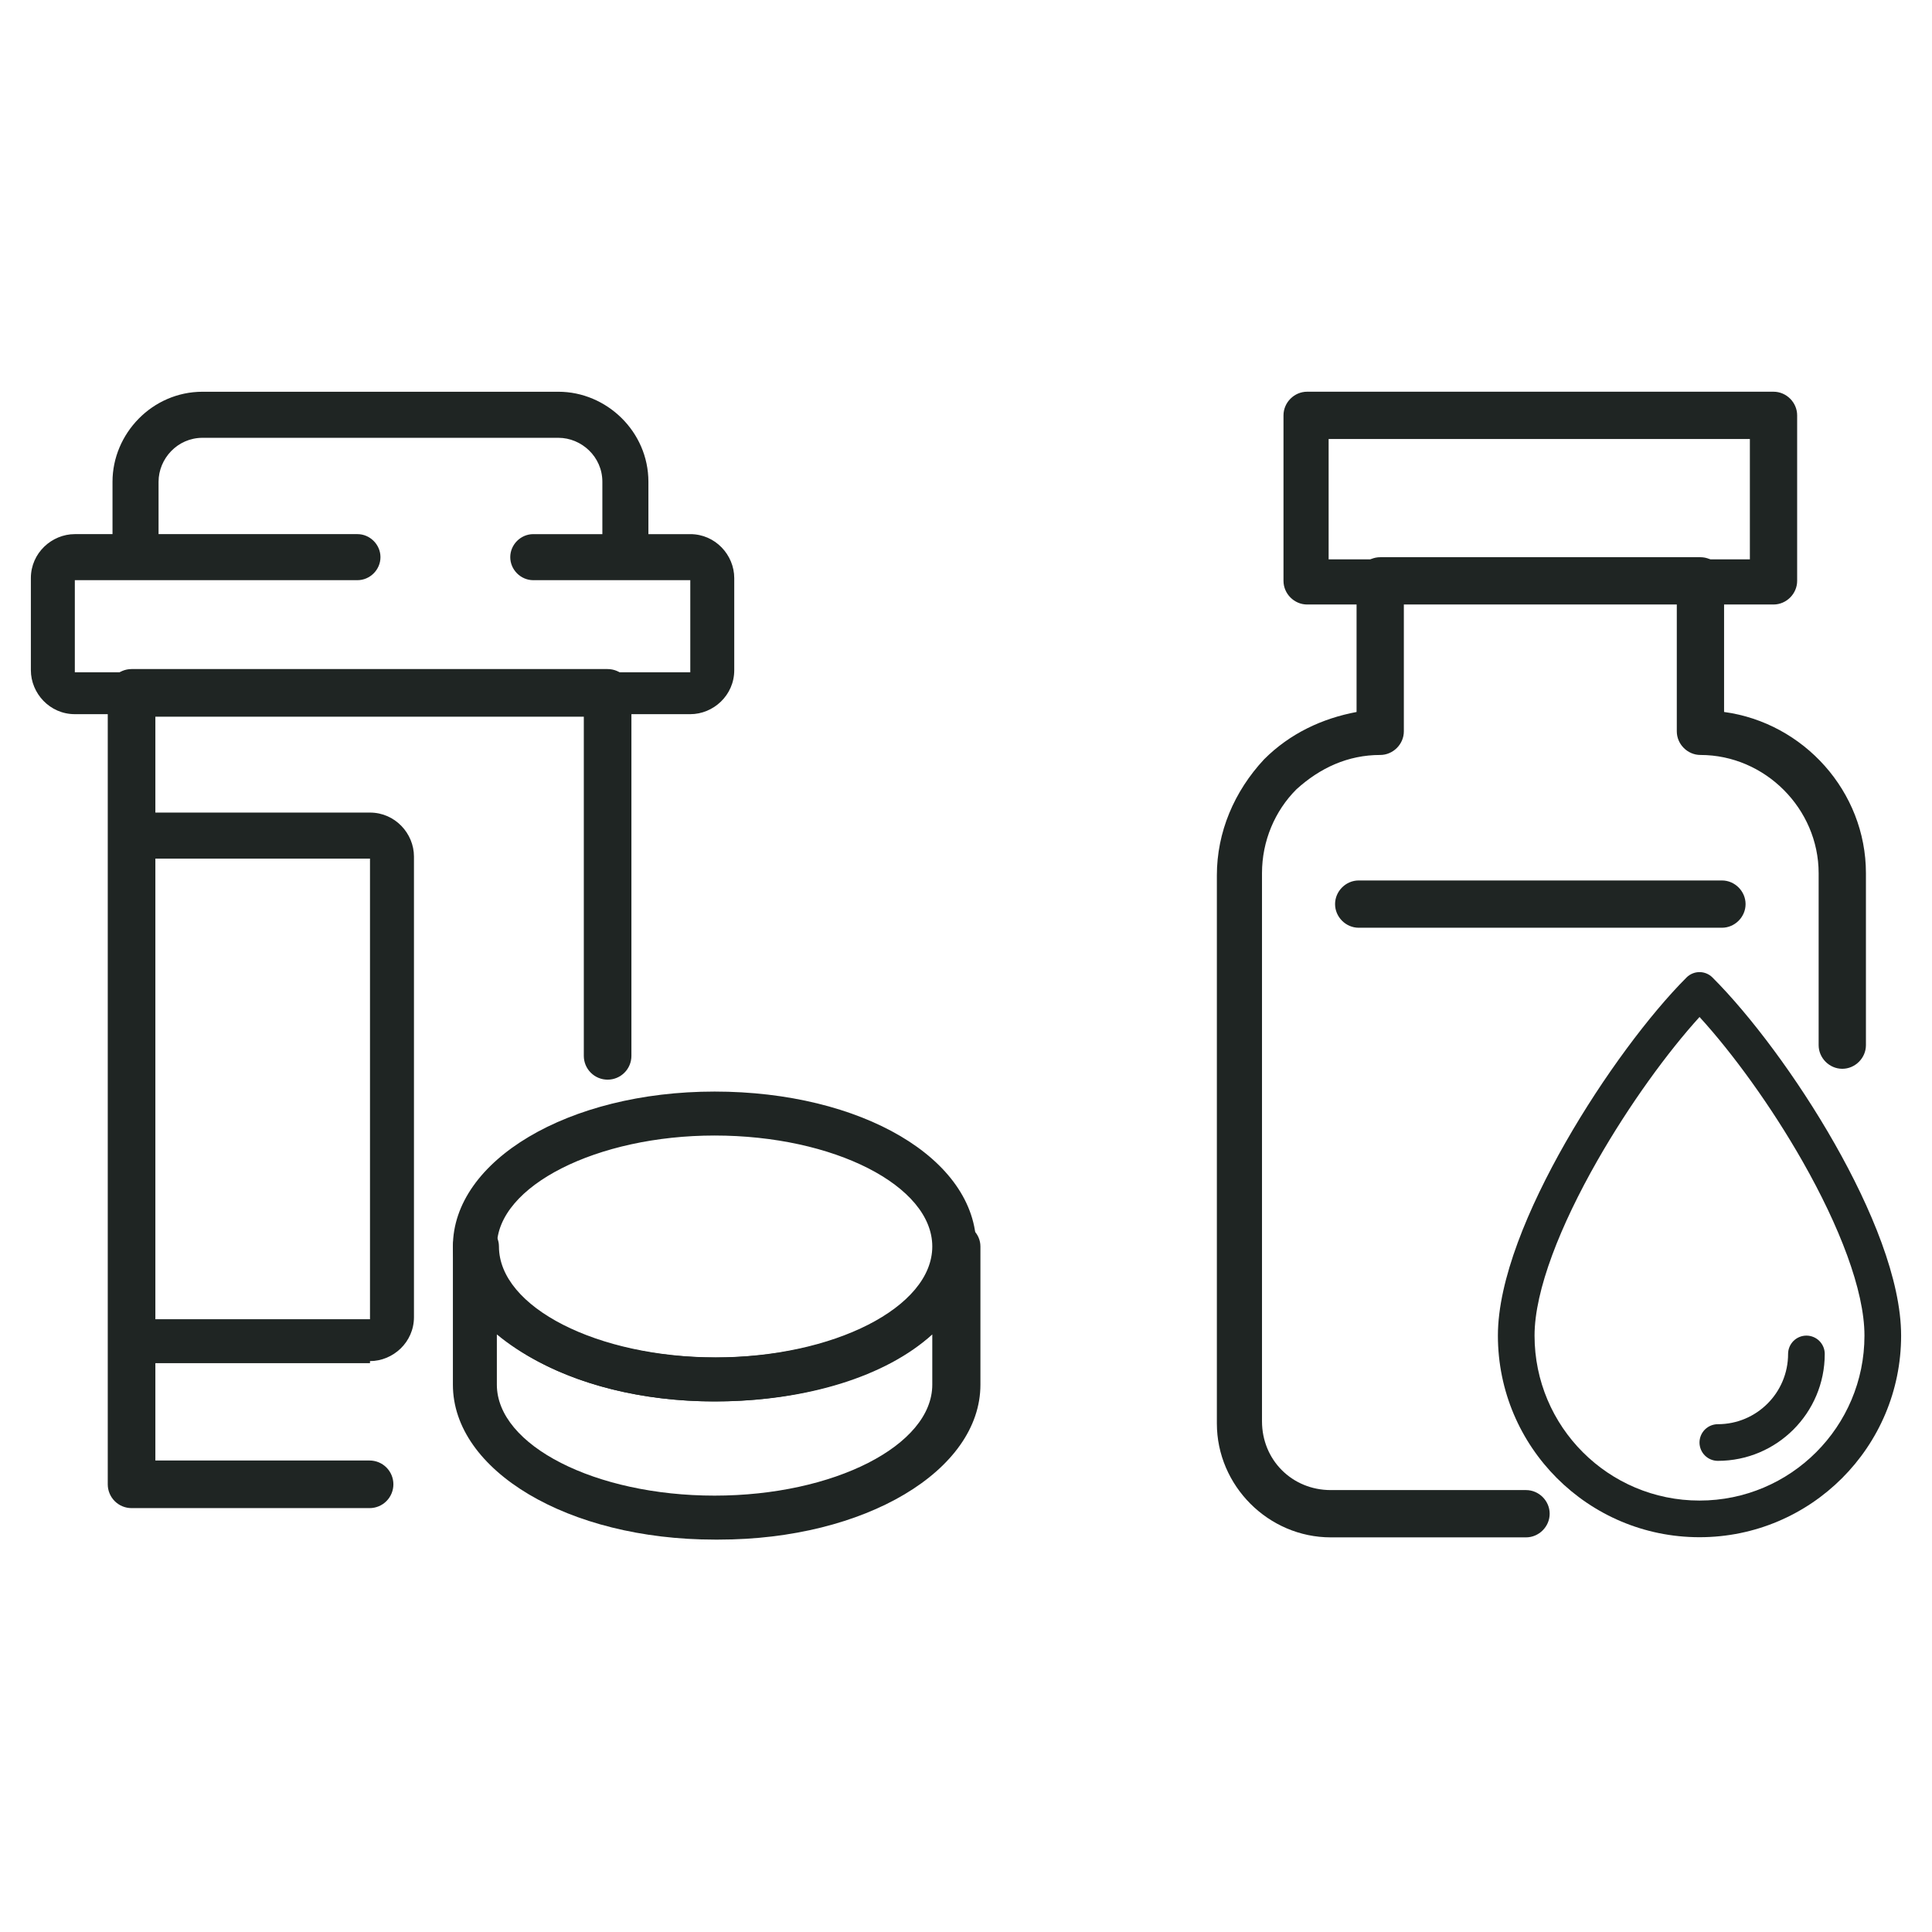
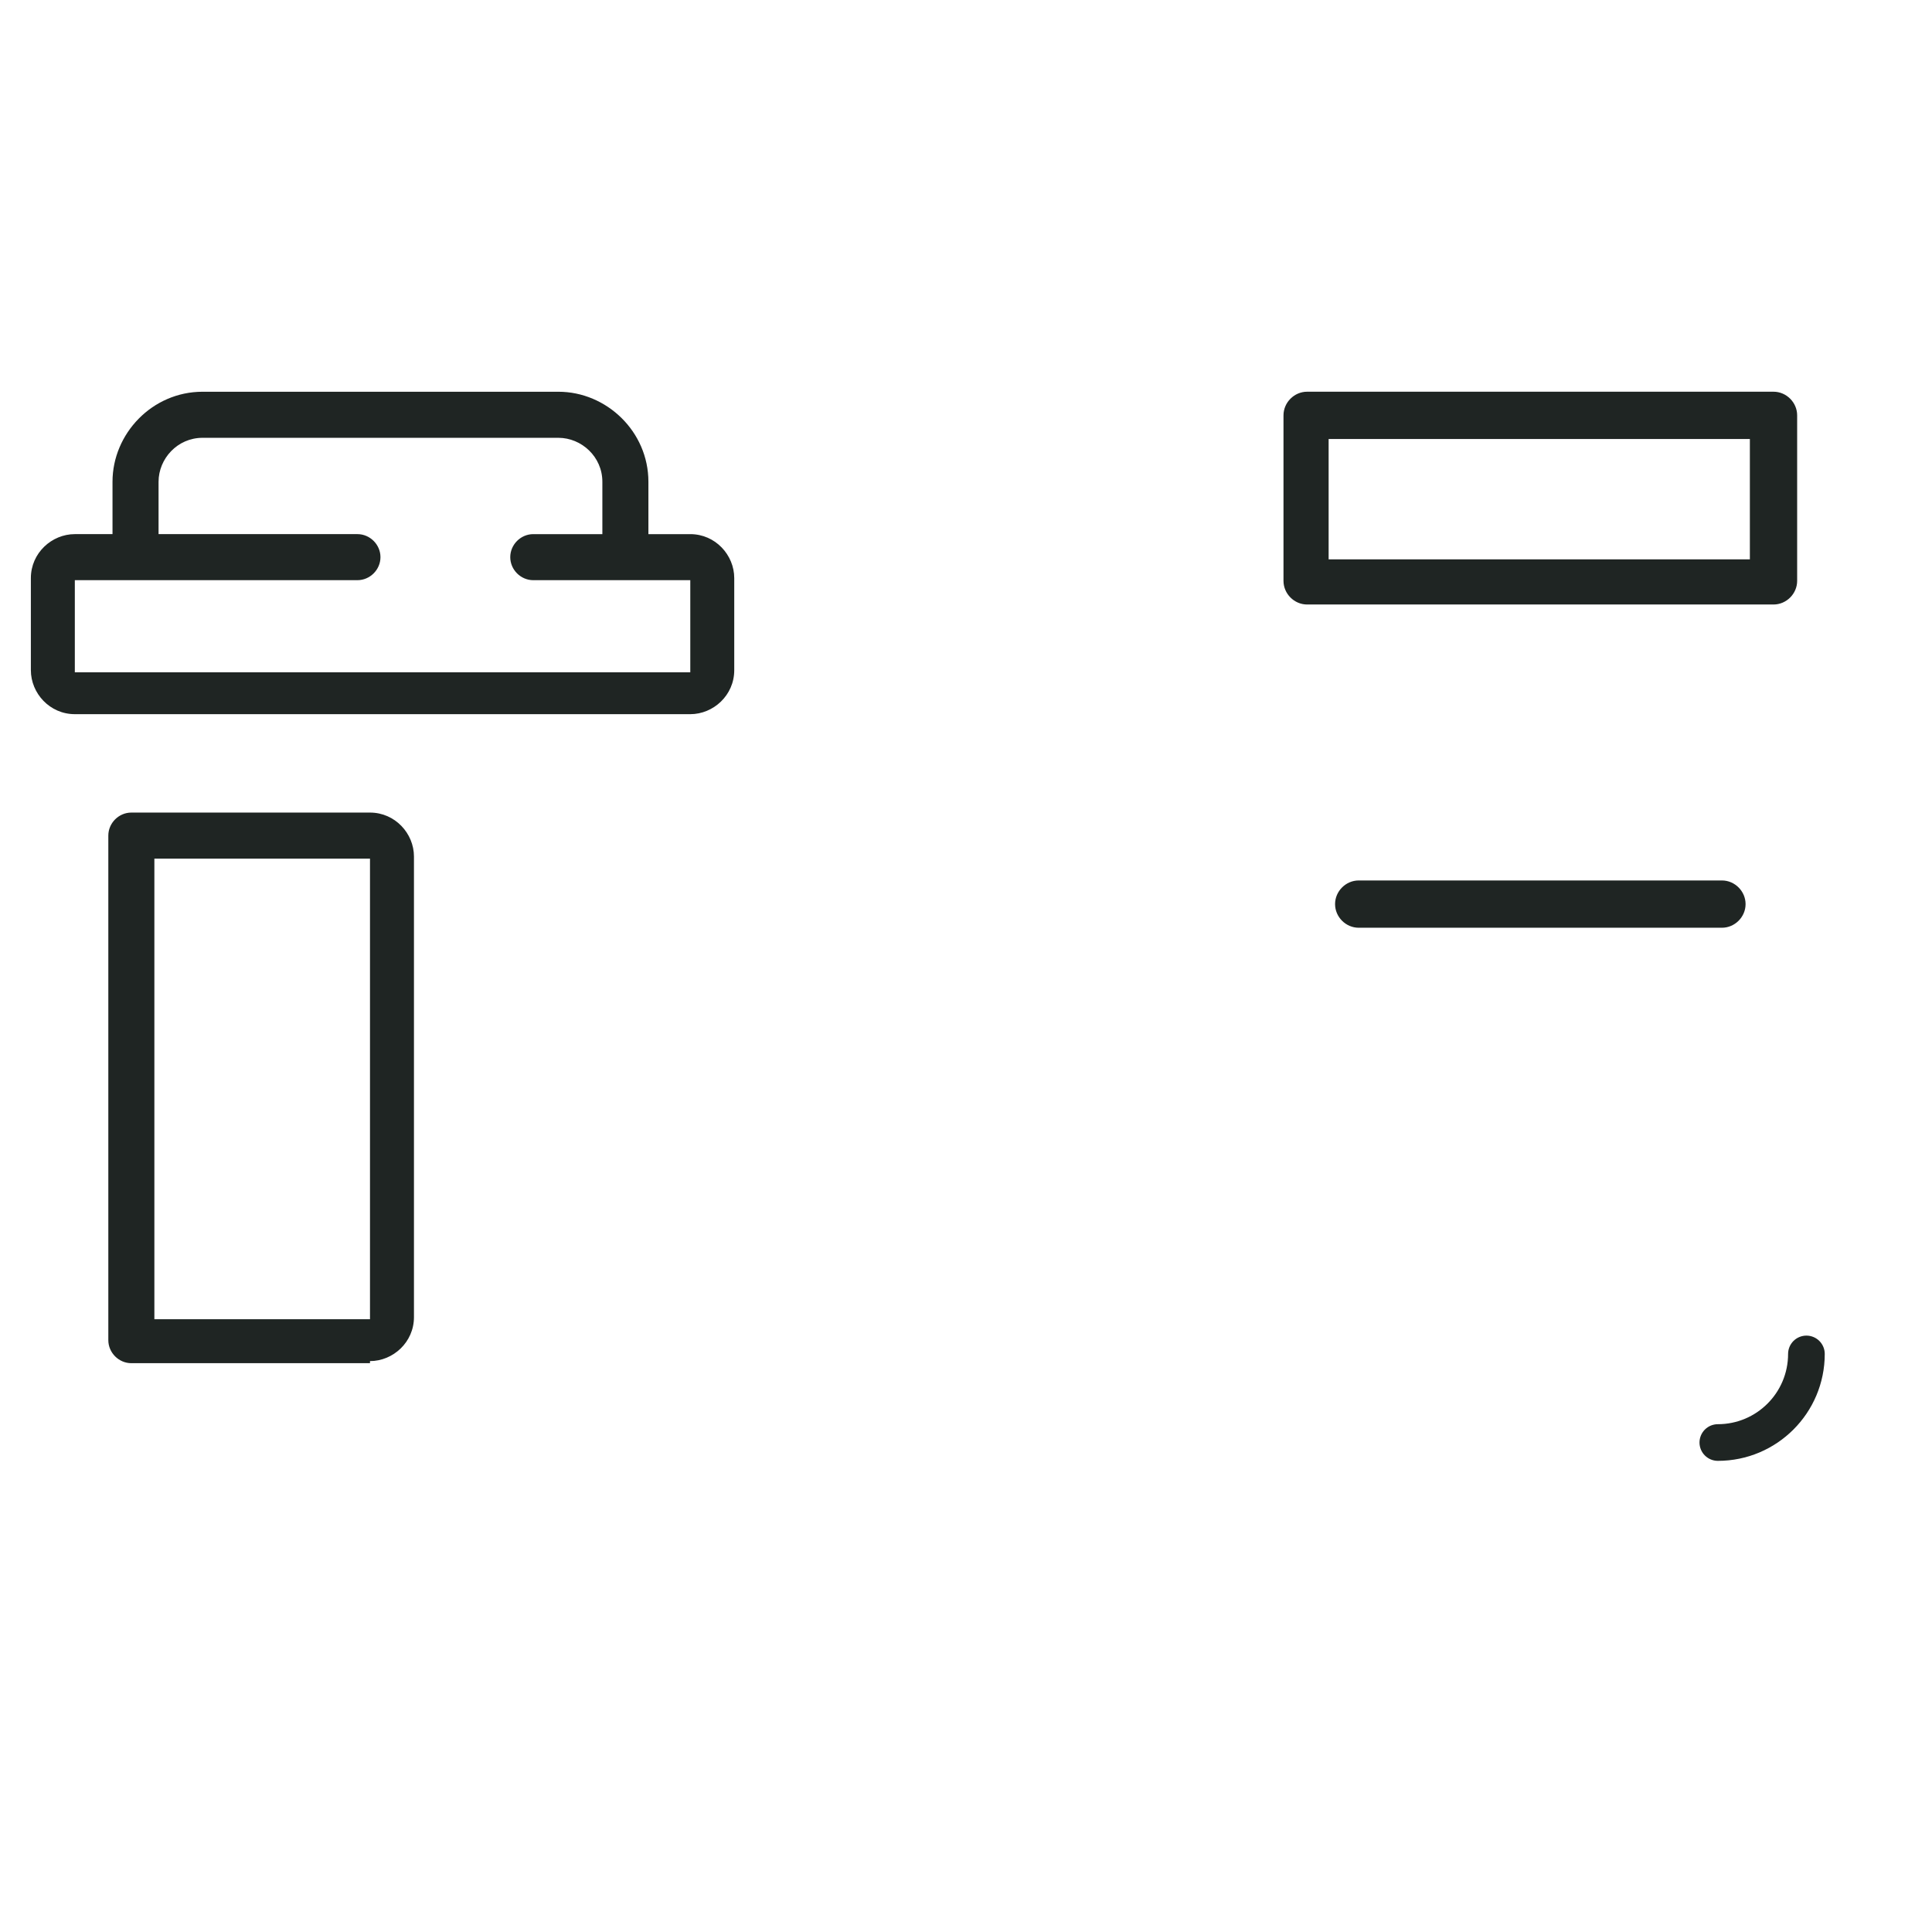
<svg xmlns="http://www.w3.org/2000/svg" width="1080" zoomAndPan="magnify" viewBox="0 0 810 810" height="1080" preserveAspectRatio="xMidYMid meet" version="1.0">
  <defs>
    <clipPath id="7c34af4d1b">
      <path d="M 12.941 223 L 308 223 L 308 300 L 12.941 300 Z M 12.941 223 " clip-rule="nonzero" />
    </clipPath>
    <clipPath id="9b91e74249">
      <path d="M 189 512 L 411.941 512 L 411.941 645.988 L 189 645.988 Z M 189 512 " clip-rule="nonzero" />
    </clipPath>
    <clipPath id="ffde4c138b">
      <path d="M 510.176 233 L 783 233 L 783 645 L 510.176 645 Z M 510.176 233 " clip-rule="nonzero" />
    </clipPath>
    <clipPath id="009673fb03">
-       <path d="M 628 407 L 797.426 407 L 797.426 645 L 628 645 Z M 628 407 " clip-rule="nonzero" />
-     </clipPath>
+       </clipPath>
  </defs>
  <g clip-path="url(#7c34af4d1b)">
    <path fill="#1f2523" d="M 289.406 299.418 L 31.371 299.418 C 20.84 299.418 12.941 290.641 12.941 280.988 L 12.941 242.367 C 12.941 231.836 21.719 223.934 31.371 223.934 L 149.859 223.934 C 155.125 223.934 159.512 228.324 159.512 233.59 C 159.512 238.855 155.125 243.242 149.859 243.242 L 31.371 243.242 L 31.371 281.867 L 289.406 281.867 L 289.406 243.246 L 223.582 243.246 C 218.312 243.246 213.926 238.855 213.926 233.59 C 213.926 228.32 218.312 223.938 223.582 223.938 L 289.406 223.938 C 299.938 223.938 307.836 232.711 307.836 242.367 L 307.836 280.988 C 307.836 291.52 299.059 299.422 289.406 299.422 Z M 289.406 299.418 " fill-opacity="1" fill-rule="nonzero" />
  </g>
  <path fill="#1f2523" d="M 262.199 241.488 C 256.934 241.488 252.543 237.098 252.543 231.832 L 252.543 201.988 C 252.543 191.457 243.766 183.555 234.113 183.555 L 84.91 183.555 C 74.375 183.555 66.477 192.332 66.477 201.988 L 66.477 231.828 C 66.477 237.094 62.09 241.484 56.824 241.484 C 51.559 241.484 47.168 237.094 47.168 231.828 L 47.168 201.988 C 47.172 181.801 63.848 164.242 84.91 164.242 L 234.109 164.242 C 254.297 164.242 271.848 180.922 271.848 201.988 L 271.848 231.828 C 271.848 237.094 267.461 241.484 262.195 241.484 Z M 155.121 571.523 L 55.07 571.523 C 49.805 571.523 45.414 567.133 45.414 561.867 L 45.414 350.328 C 45.414 345.059 49.805 340.676 55.07 340.676 L 155.121 340.676 C 165.652 340.676 173.555 349.449 173.555 359.105 L 173.555 552.211 C 173.555 562.746 164.777 570.645 155.121 570.645 Z M 64.723 553.09 L 155.121 553.09 L 155.121 359.98 L 64.723 359.98 Z M 64.723 553.09 " fill-opacity="1" fill-rule="nonzero" />
-   <path fill="#1f2523" d="M 45.176 290.488 C 45.176 289.832 45.238 289.184 45.367 288.543 C 45.492 287.898 45.684 287.273 45.934 286.668 C 46.184 286.062 46.492 285.488 46.855 284.945 C 47.219 284.398 47.633 283.895 48.098 283.434 C 48.559 282.969 49.062 282.555 49.609 282.191 C 50.152 281.828 50.73 281.52 51.336 281.27 C 51.941 281.02 52.562 280.828 53.207 280.699 C 53.848 280.574 54.5 280.508 55.152 280.508 L 254.742 280.508 C 255.398 280.508 256.047 280.574 256.688 280.699 C 257.332 280.828 257.957 281.016 258.562 281.27 C 259.168 281.52 259.742 281.824 260.285 282.191 C 260.832 282.555 261.336 282.969 261.801 283.43 C 262.262 283.895 262.676 284.398 263.039 284.941 C 263.406 285.488 263.711 286.062 263.965 286.668 C 264.215 287.273 264.402 287.898 264.531 288.539 C 264.66 289.184 264.723 289.832 264.723 290.488 L 264.723 442.676 C 264.723 443.328 264.66 443.977 264.531 444.621 C 264.402 445.262 264.215 445.887 263.965 446.492 C 263.711 447.098 263.406 447.672 263.043 448.219 C 262.676 448.762 262.266 449.266 261.801 449.73 C 261.336 450.195 260.832 450.609 260.289 450.973 C 259.742 451.336 259.168 451.645 258.562 451.895 C 257.957 452.145 257.332 452.332 256.691 452.461 C 256.047 452.59 255.398 452.652 254.742 452.652 C 254.09 452.652 253.441 452.59 252.797 452.461 C 252.152 452.332 251.531 452.145 250.926 451.895 C 250.32 451.645 249.746 451.336 249.199 450.973 C 248.656 450.609 248.152 450.195 247.688 449.73 C 247.223 449.266 246.809 448.762 246.445 448.219 C 246.082 447.672 245.773 447.098 245.523 446.492 C 245.273 445.887 245.086 445.262 244.957 444.621 C 244.828 443.977 244.766 443.328 244.766 442.676 L 244.766 300.469 L 65.137 300.469 L 65.137 612.324 L 154.949 612.324 C 155.605 612.324 156.254 612.387 156.898 612.516 C 157.539 612.645 158.164 612.832 158.77 613.082 C 159.375 613.336 159.949 613.641 160.496 614.004 C 161.039 614.371 161.543 614.781 162.008 615.246 C 162.469 615.711 162.883 616.215 163.246 616.758 C 163.613 617.305 163.918 617.879 164.168 618.484 C 164.422 619.09 164.609 619.715 164.738 620.355 C 164.867 621 164.93 621.648 164.93 622.305 C 164.93 622.957 164.867 623.605 164.738 624.25 C 164.609 624.891 164.422 625.516 164.168 626.121 C 163.918 626.727 163.613 627.301 163.246 627.848 C 162.883 628.391 162.469 628.895 162.008 629.359 C 161.543 629.824 161.039 630.238 160.496 630.602 C 159.949 630.965 159.375 631.273 158.77 631.523 C 158.164 631.773 157.539 631.961 156.898 632.09 C 156.254 632.219 155.605 632.281 154.949 632.281 L 55.156 632.281 C 54.5 632.281 53.852 632.219 53.211 632.09 C 52.566 631.961 51.941 631.773 51.336 631.523 C 50.73 631.273 50.156 630.965 49.613 630.602 C 49.066 630.238 48.562 629.824 48.098 629.359 C 47.637 628.895 47.223 628.391 46.859 627.848 C 46.496 627.301 46.188 626.727 45.938 626.121 C 45.684 625.516 45.496 624.891 45.367 624.25 C 45.242 623.605 45.176 622.957 45.176 622.305 Z M 45.176 290.488 " fill-opacity="1" fill-rule="evenodd" />
-   <path fill="#1f2523" d="M 299.586 587.551 C 238.148 587.551 189.879 558.586 189.879 522.598 C 189.879 486.609 238.148 457.645 299.586 457.645 C 361.023 457.645 409.293 485.73 409.293 522.598 C 409.293 559.461 361.023 587.551 299.586 587.551 Z M 299.586 476.074 C 250.438 476.074 208.309 497.141 208.309 522.598 C 208.309 548.051 249.559 569.117 299.586 569.117 C 349.613 569.117 390.863 548.051 390.863 522.598 C 390.863 497.141 349.613 476.074 299.586 476.074 Z M 299.586 476.074 " fill-opacity="1" fill-rule="nonzero" />
  <g clip-path="url(#9b91e74249)">
-     <path fill="#1f2523" d="M 299.586 645.484 C 238.148 645.484 189.879 616.516 189.879 580.527 L 189.879 522.598 C 189.879 517.328 194.266 512.941 199.531 512.941 C 204.797 512.941 209.188 517.328 209.188 522.598 C 209.188 548.051 250.434 569.117 300.461 569.117 C 350.488 569.117 391.742 548.051 391.742 522.598 C 391.742 517.328 396.125 512.941 401.395 512.941 C 406.66 512.941 411.047 517.328 411.047 522.598 L 411.047 580.527 C 411.047 616.516 362.777 645.484 301.34 645.484 Z M 208.309 559.461 L 208.309 580.527 C 208.309 605.98 249.559 627.047 299.586 627.047 C 349.613 627.047 390.863 605.98 390.863 580.527 L 390.863 559.461 C 371.551 577.016 338.203 587.551 299.586 587.551 C 260.965 587.551 228.492 576.137 208.309 559.461 Z M 208.309 559.461 " fill-opacity="1" fill-rule="nonzero" />
-   </g>
+     </g>
  <g clip-path="url(#ffde4c138b)">
-     <path fill="#1f2523" d="M 639.797 644.547 L 557.934 644.547 C 531.801 644.547 510.176 622.918 510.176 596.785 L 510.176 366.988 C 510.176 348.965 517.383 331.848 530 318.328 C 540.809 307.512 554.328 301.203 568.746 298.504 L 568.746 243.527 C 568.746 238.121 573.254 233.613 578.656 233.613 L 712.918 233.613 C 718.32 233.613 722.828 238.121 722.828 243.527 L 722.828 298.496 C 756.168 303.004 782.301 331.84 782.301 366.086 L 782.301 438.18 C 782.301 443.586 777.793 448.094 772.387 448.094 C 766.98 448.094 762.473 443.586 762.473 438.18 L 762.473 366.086 C 762.473 339.055 739.949 316.523 712.918 316.523 C 707.512 316.523 703.004 312.02 703.004 306.613 L 703.004 252.539 L 588.57 252.539 L 588.57 306.613 C 588.57 312.02 584.062 316.523 578.656 316.523 C 565.141 316.523 553.426 321.93 543.516 330.945 C 534.504 339.953 529.098 352.57 529.098 366.086 L 529.098 595.887 C 529.098 612.105 541.715 624.723 557.934 624.723 L 639.793 624.723 C 645.203 624.723 649.707 629.227 649.707 634.637 C 649.707 640.043 645.203 644.547 639.793 644.547 Z M 639.797 644.547 " fill-opacity="1" fill-rule="nonzero" />
-   </g>
+     </g>
  <path fill="#1f2523" d="M 743.555 253.441 L 548.02 253.441 C 542.617 253.441 538.109 248.938 538.109 243.527 L 538.109 174.141 C 538.109 168.734 542.617 164.227 548.02 164.227 L 743.555 164.227 C 748.957 164.227 753.465 168.734 753.465 174.141 L 753.465 243.527 C 753.465 248.938 748.957 253.441 743.555 253.441 Z M 557.035 234.52 L 733.641 234.52 L 733.641 184.051 L 557.035 184.051 Z M 721.93 388.961 L 569.645 388.961 C 564.242 388.961 559.734 384.457 559.734 379.051 C 559.734 373.645 564.242 369.137 569.645 369.137 L 721.93 369.137 C 727.332 369.137 731.84 373.645 731.84 379.051 C 731.84 384.457 727.332 388.961 721.93 388.961 Z M 721.93 388.961 " fill-opacity="1" fill-rule="nonzero" />
  <g clip-path="url(#009673fb03)">
    <path fill="#1f2523" d="M 707.094 409.809 C 707.449 409.453 707.836 409.133 708.258 408.855 C 708.676 408.574 709.117 408.336 709.586 408.145 C 710.051 407.953 710.531 407.805 711.027 407.707 C 711.52 407.609 712.02 407.559 712.523 407.559 C 713.031 407.559 713.527 407.609 714.023 407.707 C 714.52 407.805 715 407.953 715.465 408.145 C 715.93 408.336 716.375 408.574 716.793 408.855 C 717.211 409.133 717.602 409.453 717.957 409.809 C 733.914 425.766 753.523 451.922 769.152 479.414 C 784.617 506.617 797.051 536.609 797.051 559.961 C 797.051 606.641 759.207 644.484 712.523 644.484 C 665.844 644.484 628 606.641 628 559.961 C 628 536.582 640.781 506.25 656.383 478.922 C 672.164 451.293 691.766 425.133 707.094 409.809 Z M 669.73 486.543 C 654.277 513.602 643.367 540.902 643.367 559.961 C 643.367 598.156 674.328 629.117 712.523 629.117 C 750.719 629.117 781.684 598.156 781.684 559.961 C 781.684 540.871 771.062 513.875 755.793 487.008 C 742.484 463.605 726.301 441.434 712.535 426.379 C 699.242 440.996 683.125 463.086 669.73 486.543 Z M 669.73 486.543 " fill-opacity="1" fill-rule="evenodd" />
  </g>
  <path fill="#1f2523" d="M 757.348 559.961 C 757.855 559.961 758.352 560.008 758.848 560.109 C 759.344 560.207 759.824 560.352 760.289 560.547 C 760.758 560.738 761.199 560.977 761.617 561.254 C 762.039 561.535 762.426 561.855 762.781 562.211 C 763.141 562.566 763.457 562.957 763.738 563.375 C 764.02 563.797 764.254 564.238 764.449 564.703 C 764.641 565.172 764.789 565.652 764.887 566.145 C 764.984 566.641 765.035 567.141 765.035 567.645 C 765.035 592.398 744.965 612.469 720.211 612.469 C 719.703 612.469 719.203 612.418 718.711 612.32 C 718.215 612.223 717.734 612.078 717.27 611.883 C 716.801 611.691 716.359 611.453 715.941 611.172 C 715.52 610.895 715.133 610.574 714.777 610.219 C 714.418 609.863 714.102 609.473 713.82 609.055 C 713.539 608.633 713.305 608.191 713.109 607.727 C 712.918 607.258 712.77 606.777 712.672 606.285 C 712.574 605.789 712.523 605.289 712.523 604.785 C 712.523 604.281 712.574 603.781 712.672 603.285 C 712.77 602.789 712.918 602.309 713.109 601.844 C 713.305 601.379 713.539 600.934 713.82 600.516 C 714.102 600.098 714.418 599.707 714.777 599.352 C 715.133 598.996 715.52 598.676 715.941 598.395 C 716.359 598.113 716.801 597.879 717.27 597.684 C 717.734 597.492 718.215 597.348 718.711 597.25 C 719.203 597.148 719.703 597.102 720.211 597.102 C 736.477 597.102 749.664 583.91 749.664 567.645 C 749.664 567.141 749.715 566.641 749.812 566.145 C 749.91 565.652 750.059 565.172 750.25 564.703 C 750.441 564.238 750.68 563.797 750.961 563.375 C 751.242 562.957 751.559 562.566 751.914 562.211 C 752.273 561.855 752.66 561.535 753.078 561.254 C 753.5 560.977 753.941 560.738 754.41 560.547 C 754.875 560.352 755.355 560.207 755.852 560.109 C 756.344 560.008 756.844 559.961 757.348 559.961 Z M 757.348 559.961 " fill-opacity="1" fill-rule="evenodd" />
</svg>